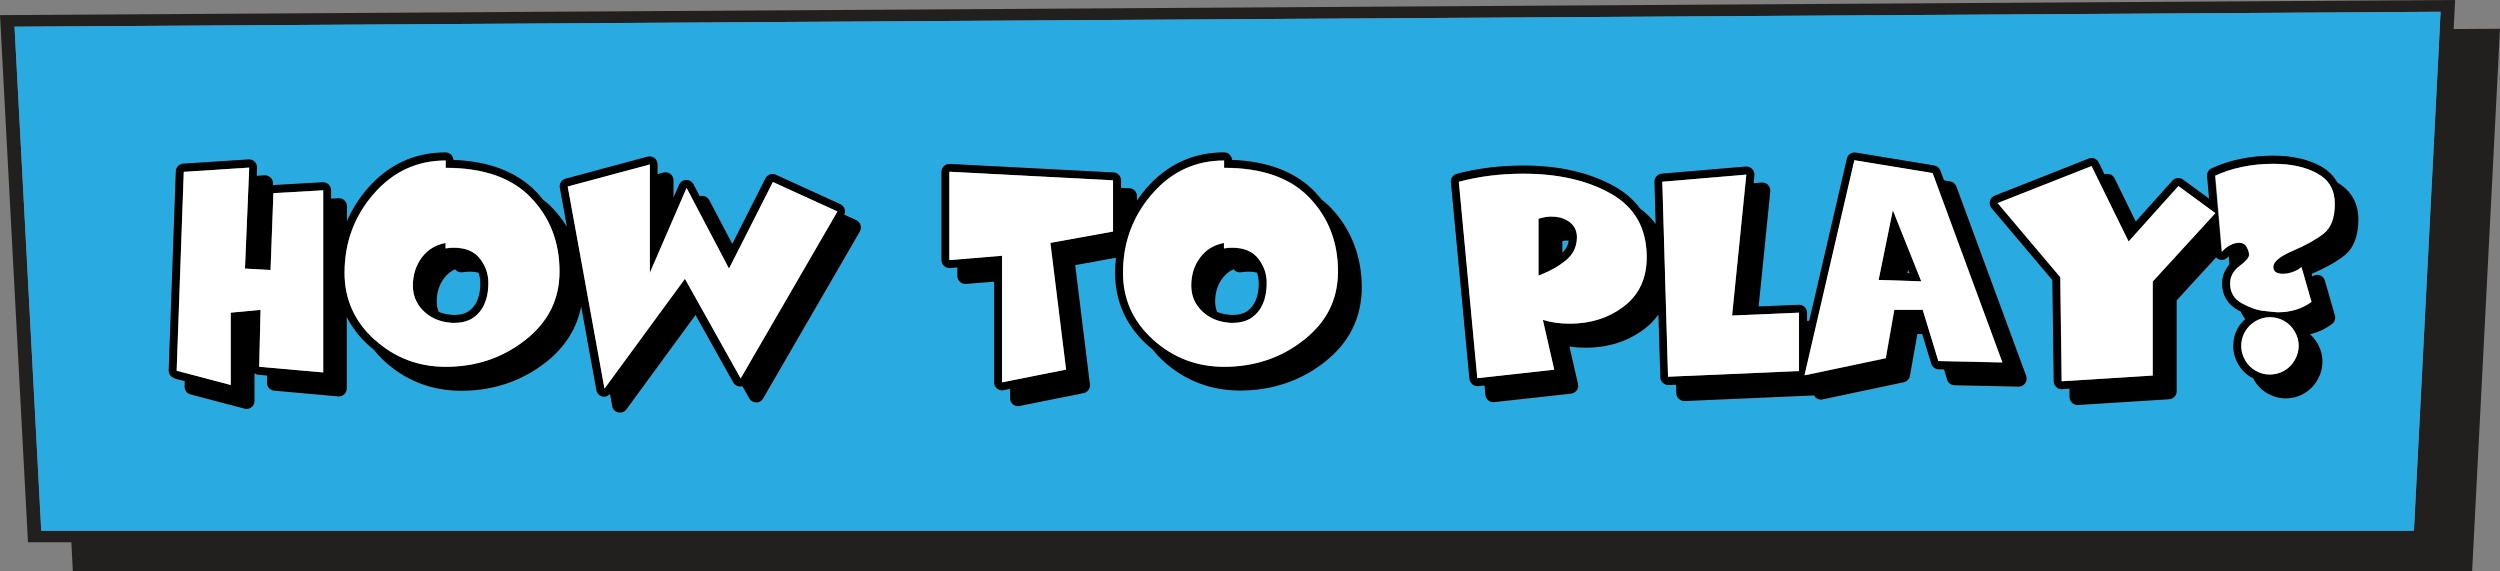
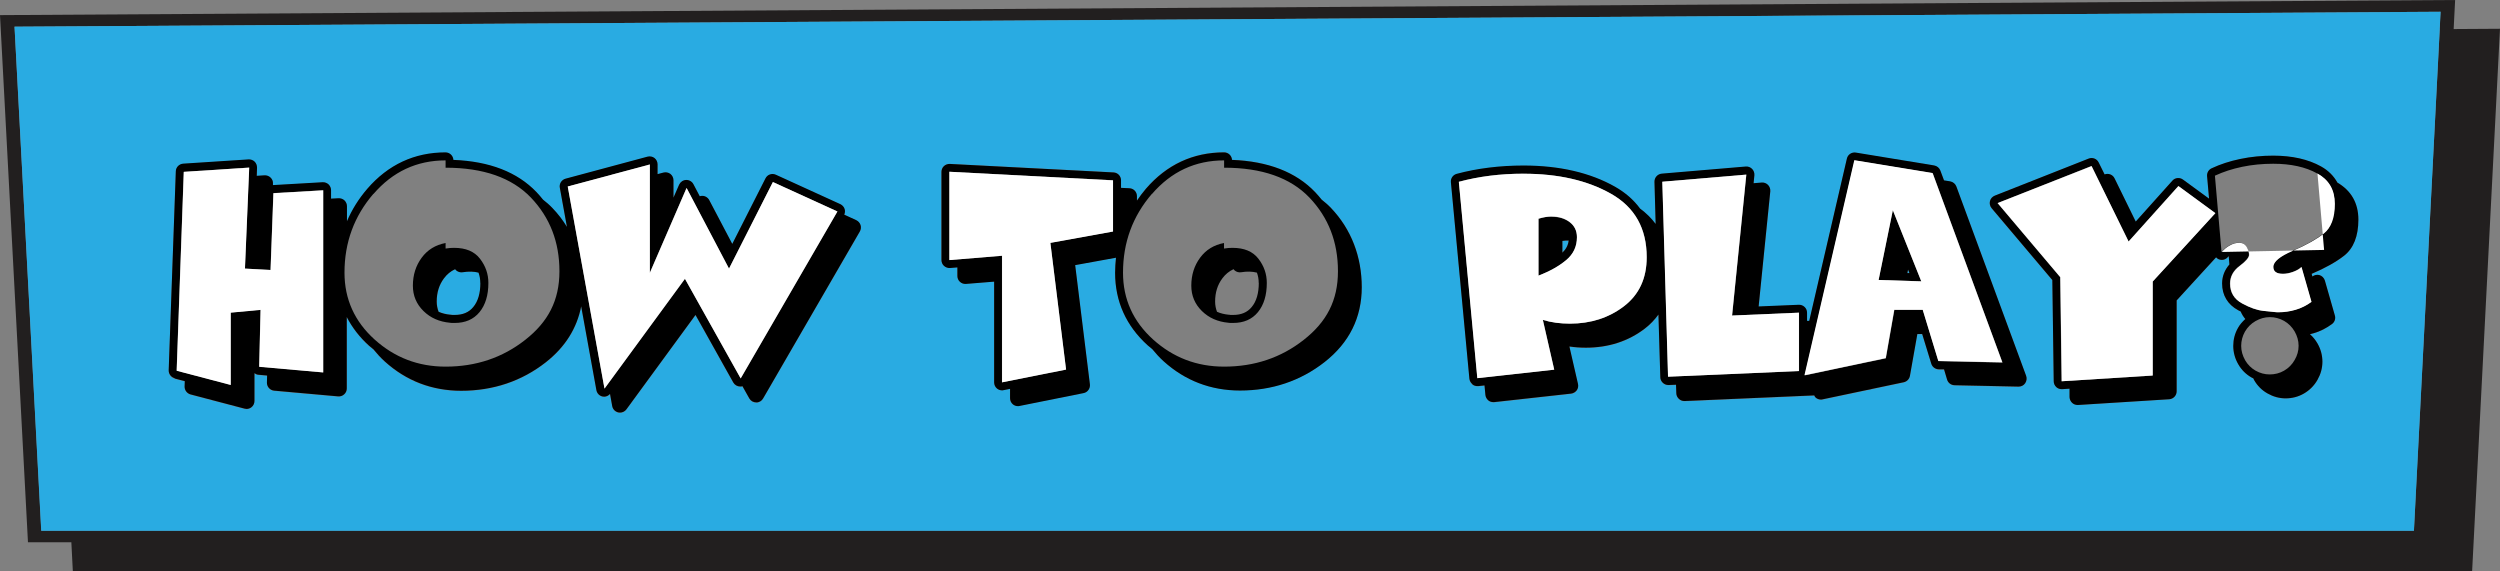
<svg xmlns="http://www.w3.org/2000/svg" id="Layer_2" viewBox="0 0 252.98 57.8">
  <rect x="0" y="0" width="252.98" height="57.8" fill="#808080" stroke="none" />
  <defs>
    <style>.cls-1{fill:#fff;}.cls-2{fill:#221f1f;}.cls-3{fill:#29abe2;}</style>
  </defs>
  <g id="Assets_For_Export">
    <path class="cls-2" d="m248.29,2.95l.15-2.95L0,1.53l2.83,53.34h4.39l.15,2.92h242.79l2.82-54.88-4.69.03Zm-1.41,0l-.03.59-.03.59-2.55,49.57H4.18L1.47,2.7l245.49-1.51-.09,1.77Z" />
    <polygon class="cls-3" points="193.22 27.63 193.08 27.28 193.01 27.62 193.22 27.63" />
    <path class="cls-3" d="m4.18,53.71h240.09l2.55-49.57.03-.59.03-.59.09-1.77L1.47,2.7l2.7,51.01ZM201.37,20.36c.06-.25.24-.46.48-.55l9.5-3.75c.39-.15.83.02,1.02.39l.6,1.21c.39-.15.83.02,1.01.4l2.14,4.37,3.71-4.14c.28-.31.74-.36,1.07-.11l2.64,1.93-.2-2.27c-.03-.34.15-.65.46-.8.87-.41,1.85-.73,2.92-.95,1.06-.22,2.17-.33,3.31-.33,1.92,0,3.55.37,4.84,1.09.74.41,1.3.97,1.66,1.64,1.39.8,2.12,2.09,2.12,3.74s-.49,2.91-1.45,3.66c-.81.63-1.92,1.25-3.28,1.83l.08.27c.2-.15.45-.21.69-.15.28.07.49.28.57.56l1.01,3.53c.09.32-.02.67-.29.87-.57.42-1.2.74-1.86.93-.12.04-.25.07-.37.1.3.26.56.58.76.93.33.58.5,1.2.5,1.85s-.17,1.25-.5,1.84c-.33.59-.79,1.05-1.37,1.38-.57.33-1.2.49-1.86.49s-1.25-.16-1.81-.49c-.57-.33-1.03-.79-1.37-1.36-.03-.05-.05-.11-.08-.17-.05-.03-.11-.05-.16-.08-.57-.33-1.03-.79-1.37-1.36-.33-.58-.5-1.2-.5-1.85s.16-1.27.49-1.84c.19-.34.45-.62.73-.88-.2-.23-.36-.48-.47-.76-.09-.04-.17-.08-.26-.13-1.06-.58-1.62-1.52-1.62-2.71,0-.72.25-1.37.74-1.92l-.07-.84s-.06.05-.08.08c-.21.25-.55.35-.86.26-.13-.04-.25-.12-.34-.22l-3.99,4.36v9.2c0,.43-.33.78-.75.8l-9.22.58s-.03,0-.05,0c-.2,0-.4-.08-.55-.21-.16-.15-.25-.36-.26-.58v-.86s-.75.05-.75.05c-.02,0-.03,0-.05,0-.2,0-.4-.08-.55-.21-.16-.15-.25-.36-.26-.58l-.14-10.24-6.15-7.28c-.17-.2-.23-.46-.17-.72Zm-53.96-2.74c2.09-.56,4.37-.84,6.76-.84,3.64,0,6.76.72,9.27,2.15,1.05.6,1.88,1.33,2.52,2.2.62.46,1.14.98,1.58,1.56l-.12-4.26c-.01-.43.31-.79.74-.83l8.5-.72c.24-.02.47.07.64.24.17.17.25.41.23.65l-.08.8.82-.07c.24-.02.47.07.64.24.17.17.25.41.23.65l-1.18,11.65,4.06-.17c.22,0,.43.07.59.22.16.15.25.36.25.58v.84h.22s3.81-16.43,3.81-16.43c.1-.41.5-.68.91-.61l7.92,1.3c.29.05.52.24.63.52l.37.99.62.1c.29.05.52.24.63.52l7.06,19.16c.09.25.05.53-.1.75-.15.22-.39.34-.67.34l-6.48-.14c-.35,0-.65-.24-.75-.57l-.31-1.03h-.54c-.35-.02-.65-.25-.75-.58l-.92-3h-.49l-.75,4.23c-.06.32-.31.58-.63.65l-8.21,1.73c-.05.01-.11.02-.17.02-.21,0-.42-.09-.57-.24-.05-.05-.07-.12-.1-.18l-13.11.57s-.02,0-.04,0c-.2,0-.4-.08-.55-.22-.16-.15-.25-.35-.26-.57l-.03-.86-.74.03s-.02,0-.04,0c-.2,0-.4-.08-.55-.22-.16-.15-.25-.35-.26-.57l-.19-6.34c-.38.53-.83,1.01-1.38,1.42-1.67,1.28-3.68,1.93-5.96,1.93-.58,0-1.13-.04-1.67-.12l.87,3.79c.05.22,0,.46-.13.65s-.34.31-.57.33l-7.78.86s-.06,0-.09,0c-.18,0-.36-.06-.51-.18-.17-.14-.27-.33-.29-.55l-.09-.96-.63.07s-.06,0-.09,0c-.18,0-.36-.06-.51-.18-.17-.14-.27-.33-.29-.55l-1.87-19.87c-.04-.39.21-.75.59-.85Zm-52.15-.24c0-.22.09-.43.25-.58.16-.15.38-.23.6-.22l16.56.86c.43.02.76.38.76.8v.76l.85.04c.43.02.76.38.76.8v.45c.28-.41.58-.81.91-1.2,2.1-2.44,4.76-3.68,7.91-3.68.43,0,.78.34.8.76,3.64.14,6.47,1.23,8.41,3.26.24.25.45.5.66.76.33.26.65.54.95.85,2.07,2.16,3.11,4.86,3.11,8.02s-1.27,5.61-3.76,7.57c-2.44,1.91-5.32,2.88-8.56,2.88-2.96,0-5.56-.99-7.73-2.96-.43-.39-.81-.8-1.15-1.23-.15-.12-.31-.24-.46-.38-2.19-1.98-3.3-4.46-3.3-7.35,0-.52.04-1.02.09-1.52l-4.13.75,1.49,12.06c.05.42-.23.81-.64.89l-6.48,1.3c-.05.01-.1.02-.16.02-.18,0-.37-.06-.51-.18-.19-.15-.29-.38-.29-.62v-.95l-.65.13c-.05.01-.1.02-.16.02-.18,0-.37-.06-.51-.18-.19-.15-.29-.38-.29-.62v-10.2l-2.85.23c-.22.02-.45-.06-.61-.21-.17-.15-.26-.37-.26-.59v-.87l-.74.06c-.22.02-.45-.06-.61-.21-.17-.15-.26-.37-.26-.59v-8.93Zm-77.47-.02c.01-.41.34-.75.75-.77l6.62-.43c.23-.01.45.07.61.23.16.16.25.38.24.61l-.03.82.79-.05c.22-.01.45.07.61.23.16.16.25.38.24.61v.15s5.03-.29,5.03-.29c.22-.02.44.07.6.22.16.15.25.36.25.59v.85l.76-.04c.22-.01.44.07.6.22.16.15.25.36.25.59v1.52c.51-1.17,1.19-2.27,2.06-3.29,2.1-2.44,4.76-3.68,7.91-3.68.43,0,.78.34.8.76,3.64.14,6.47,1.23,8.41,3.26.24.25.45.5.66.76.33.26.65.54.95.85.57.6,1.05,1.24,1.47,1.91l-.72-3.96c-.07-.41.18-.81.58-.92l8.3-2.23c.24-.06.5-.01.7.14s.31.39.31.64v.99l.6-.16c.24-.06.5-.01.7.14.2.15.31.39.31.64v1.76l.57-1.31c.12-.28.4-.47.71-.48.31-.01.6.16.74.43l.64,1.22c.07-.02.15-.04.22-.04.3-.02.6.16.74.43l2.33,4.43,3.36-6.63c.19-.39.66-.55,1.05-.37l6.53,2.98c.21.09.36.27.43.49.06.19.04.39-.04.57l1.22.56c.21.09.36.27.43.49.07.22.04.45-.07.65l-9.79,16.9c-.15.25-.43.42-.7.4-.29,0-.56-.16-.7-.41l-.69-1.23c-.07.02-.15.03-.23.03-.29,0-.56-.16-.7-.41l-3.82-6.83-6.99,9.55c-.15.21-.4.33-.65.33-.06,0-.12,0-.18-.02-.31-.07-.55-.32-.61-.64l-.22-1.23c-.15.17-.37.28-.59.28-.06,0-.12,0-.18-.02-.31-.07-.55-.32-.61-.64l-1.54-8.48c-.43,2.22-1.62,4.13-3.58,5.66-2.44,1.91-5.32,2.88-8.56,2.88-2.96,0-5.56-.99-7.73-2.96-.43-.39-.81-.8-1.15-1.23-.15-.12-.31-.24-.46-.38-.96-.87-1.7-1.84-2.24-2.89v7.23c0,.23-.09.44-.26.59-.17.15-.39.23-.61.21l-6.48-.58c-.42-.04-.74-.4-.73-.82l.02-.71-.89-.08c-.15-.01-.28-.08-.39-.16v2.81c0,.25-.12.48-.31.64-.14.11-.32.17-.49.17-.07,0-.14,0-.2-.03l-5.47-1.44c-.36-.1-.61-.43-.6-.81l.02-.53-1.03-.27c-.36-.1-.61-.43-.6-.81l.72-20.13Z" />
    <path class="cls-3" d="m158.1,24.38v1.19c.36-.35.57-.75.64-1.23-.2,0-.41,0-.64.04Z" />
    <path class="cls-3" d="m46.84,27.54c-.23.04-.47-.03-.65-.18-.05-.04-.09-.08-.12-.13-.45.21-.83.51-1.13.93-.49.66-.73,1.43-.73,2.35,0,.38.07.72.19,1.03.36.16.77.26,1.21.3.01,0,.03,0,.04,0,.07.01.14.02.2.02h.17c.83,0,1.44-.26,1.89-.8.48-.58.72-1.4.72-2.45,0-.37-.06-.71-.18-1.04-.45-.12-.99-.14-1.6-.04Z" />
-     <path class="cls-3" d="m125.6,27.54c-.23.04-.47-.03-.65-.18-.05-.04-.09-.08-.12-.13-.45.21-.83.51-1.13.93-.49.66-.73,1.43-.73,2.35,0,.38.07.72.19,1.03.36.16.77.26,1.21.3.01,0,.03,0,.04,0,.07.01.14.02.2.02h.17c.83,0,1.44-.26,1.89-.8.48-.58.72-1.4.72-2.45,0-.37-.06-.71-.18-1.04-.45-.12-.99-.14-1.6-.04Z" />
    <path d="m17.67,38.3l1.03.27-.02.53c-.01.38.24.71.6.81l5.47,1.44c.07.02.14.03.2.03.18,0,.35-.06.49-.17.2-.15.31-.39.31-.64v-2.81c.11.08.24.15.39.16l.89.08-.02.71c-.01.42.31.78.73.82l6.48.58c.23.02.45-.06.61-.21.17-.15.26-.37.26-.59v-7.23c.54,1.05,1.28,2.02,2.24,2.89.15.13.3.25.46.38.35.43.72.84,1.15,1.23,2.17,1.96,4.77,2.96,7.73,2.96,3.24,0,6.12-.97,8.56-2.88,1.96-1.54,3.15-3.44,3.58-5.66l1.54,8.48c.06.32.3.57.61.64.06.01.12.02.18.02.23,0,.44-.11.59-.28l.22,1.23c.06.32.3.57.61.64.06.01.12.02.18.02.25,0,.5-.12.65-.33l6.99-9.55,3.82,6.83c.14.25.41.41.7.41.08,0,.15,0,.23-.03l.69,1.23c.14.25.41.41.7.41.28.02.56-.15.7-.4l9.79-16.9c.11-.2.14-.43.07-.65-.07-.22-.23-.39-.43-.49l-1.22-.56c.08-.18.1-.38.04-.57-.07-.22-.23-.39-.43-.49l-6.53-2.98c-.39-.18-.86-.02-1.05.37l-3.36,6.63-2.33-4.43c-.14-.27-.44-.45-.74-.43-.08,0-.15.02-.22.04l-.64-1.22c-.14-.27-.43-.44-.74-.43-.31.01-.58.2-.71.48l-.57,1.31v-1.76c0-.25-.12-.49-.31-.64-.2-.15-.46-.2-.7-.14l-.6.16v-.99c0-.25-.12-.49-.31-.64s-.46-.2-.7-.14l-8.3,2.23c-.4.11-.66.51-.58.92l.72,3.96c-.41-.68-.9-1.32-1.47-1.91-.29-.31-.61-.58-.95-.85-.21-.26-.43-.52-.66-.76-1.94-2.03-4.76-3.12-8.41-3.26-.02-.42-.37-.76-.8-.76-3.14,0-5.8,1.24-7.91,3.68-.87,1.01-1.56,2.11-2.06,3.29v-1.52c0-.22-.09-.43-.25-.59-.16-.15-.38-.23-.6-.22l-.76.04v-.85c0-.22-.09-.43-.25-.59-.16-.15-.38-.23-.6-.22l-5.03.29v-.15c.02-.23-.07-.45-.24-.61-.16-.16-.39-.24-.61-.23l-.79.05.03-.82c0-.23-.08-.45-.24-.61-.16-.16-.39-.24-.61-.23l-6.62.43c-.41.03-.74.36-.75.77l-.72,20.13c-.01.38.24.71.6.81Zm48.08-21.66v10.97l3.72-8.59,4.3,8.16,4.44-8.76,6.53,2.98-9.79,16.9-5.64-10.08-8.14,11.11-3.72-20.45,8.3-2.23Zm-27.96,2.99c1.95-2.26,4.38-3.4,7.3-3.4v.74c3.82,0,6.7,1.01,8.63,3.02,1.93,2.02,2.89,4.5,2.89,7.46s-1.15,5.13-3.46,6.94c-2.3,1.81-4.99,2.71-8.06,2.71-2.77,0-5.16-.92-7.19-2.75-2.02-1.83-3.04-4.08-3.04-6.76,0-3.06.98-5.72,2.93-7.98Zm-19.2-2.24l6.62-.43-.43,10.22,2.59.14.29-7.78,5.04-.29v18.43l-6.48-.58.14-5.76-3.02.29v7.31l-5.47-1.44.72-20.13Z" />
    <path d="m45.09,25.14v-.55c-1.02.19-1.83.69-2.42,1.49-.59.8-.89,1.74-.89,2.83,0,1.01.36,1.86,1.07,2.56.71.7,1.6,1.09,2.68,1.19.11.02.22.02.31.02h.17c1.07,0,1.91-.36,2.51-1.09.6-.73.9-1.72.9-2.96,0-.9-.28-1.71-.85-2.45-.57-.74-1.44-1.1-2.63-1.1-.27,0-.55.02-.84.07Zm3.52,3.48c0,1.05-.24,1.88-.72,2.45-.44.54-1.06.8-1.89.8h-.17c-.06,0-.13,0-.2-.02-.01,0-.03,0-.04,0-.45-.04-.85-.14-1.21-.3-.12-.32-.19-.66-.19-1.03,0-.92.24-1.69.73-2.35.31-.42.68-.72,1.13-.93.04.05.08.09.12.13.18.15.42.22.65.18.61-.1,1.15-.08,1.6.04.12.33.18.67.18,1.04Z" />
    <path d="m96.14,27.12l.74-.06v.87c0,.22.09.44.26.59.16.15.39.23.61.21l2.85-.23v10.2c0,.24.11.47.29.62.15.12.33.18.51.18.05,0,.11,0,.16-.02l.65-.13v.95c0,.24.11.47.29.62.15.12.33.18.51.18.05,0,.11,0,.16-.02l6.48-1.3c.41-.08.69-.47.64-.89l-1.49-12.06,4.13-.75c-.05.5-.09,1-.09,1.52,0,2.9,1.11,5.37,3.3,7.35.15.13.3.25.46.38.35.43.72.84,1.15,1.23,2.17,1.96,4.77,2.96,7.73,2.96,3.24,0,6.12-.97,8.56-2.88,2.5-1.96,3.76-4.51,3.76-7.57s-1.05-5.86-3.11-8.02c-.29-.31-.61-.58-.95-.85-.21-.26-.43-.52-.66-.76-1.94-2.03-4.76-3.12-8.41-3.26-.02-.42-.37-.76-.8-.76-3.14,0-5.8,1.24-7.91,3.68-.33.39-.63.79-.91,1.2v-.45c0-.43-.33-.78-.76-.8l-.85-.04v-.76c0-.43-.33-.78-.76-.8l-16.56-.86c-.22-.01-.44.07-.6.22-.16.15-.25.36-.25.58v8.93c0,.22.09.44.26.59.17.15.39.23.61.21Zm20.43-7.49c1.95-2.26,4.38-3.4,7.3-3.4v.74c3.82,0,6.7,1.01,8.63,3.02,1.93,2.02,2.89,4.5,2.89,7.46s-1.15,5.13-3.46,6.94c-2.3,1.81-4.99,2.71-8.06,2.71-2.77,0-5.16-.92-7.19-2.75-2.02-1.83-3.04-4.08-3.04-6.76,0-3.06.98-5.72,2.93-7.98Zm-20.5-2.25l16.56.86v5.18l-6.34,1.15,1.58,12.82-6.48,1.3v-12.81l-5.33.43v-8.93Z" />
    <path d="m123.86,25.14v-.55c-1.02.19-1.83.69-2.42,1.49-.59.8-.89,1.74-.89,2.83,0,1.01.36,1.86,1.07,2.56.71.7,1.6,1.09,2.68,1.19.11.02.22.02.31.02h.17c1.07,0,1.91-.36,2.51-1.09.6-.73.9-1.72.9-2.96,0-.9-.28-1.71-.85-2.45-.57-.74-1.44-1.1-2.63-1.1-.27,0-.55.02-.84.07Zm3.52,3.48c0,1.05-.24,1.88-.72,2.45-.44.54-1.06.8-1.89.8h-.17c-.06,0-.13,0-.2-.02-.01,0-.03,0-.04,0-.45-.04-.85-.14-1.21-.3-.12-.32-.19-.66-.19-1.03,0-.92.24-1.69.73-2.35.31-.42.68-.72,1.13-.93.04.05.08.09.12.13.18.15.42.22.65.18.61-.1,1.15-.08,1.6.04.12.33.18.67.18,1.04Z" />
    <path d="m148.99,38.89c.14.12.32.18.51.18.03,0,.06,0,.09,0l.63-.07.09.96c.02.21.13.41.29.55.14.12.32.18.51.18.03,0,.06,0,.09,0l7.78-.86c.23-.03.43-.15.57-.33s.18-.42.13-.65l-.87-3.79c.53.08,1.09.12,1.67.12,2.28,0,4.29-.65,5.96-1.93.55-.42,1-.9,1.38-1.42l.19,6.34c0,.22.1.42.26.57.15.14.34.22.55.22.01,0,.02,0,.04,0l.74-.03.03.86c0,.22.1.42.26.57.15.14.34.22.55.22.01,0,.02,0,.04,0l13.11-.57c.03.06.05.13.1.18.15.16.36.24.57.24.06,0,.11,0,.17-.02l8.21-1.73c.32-.07.57-.32.63-.65l.75-4.23h.49l.92,3c.1.33.4.56.75.57h.54s.31,1.04.31,1.04c.1.33.4.56.75.57l6.48.14c.28,0,.52-.12.67-.34.15-.22.19-.5.1-.75l-7.06-19.16c-.1-.27-.34-.47-.63-.52l-.62-.1-.37-.99c-.1-.27-.34-.47-.63-.52l-7.92-1.3c-.42-.07-.82.2-.91.61l-3.81,16.42h-.22s0-.83,0-.83c0-.22-.09-.43-.25-.58-.16-.15-.37-.23-.59-.22l-4.06.17,1.18-11.65c.02-.24-.06-.47-.23-.65-.17-.17-.4-.26-.64-.24l-.82.07.08-.8c.02-.24-.06-.47-.23-.65-.17-.17-.4-.26-.64-.24l-8.5.72c-.43.04-.75.4-.74.83l.12,4.26c-.43-.58-.96-1.1-1.58-1.56-.64-.87-1.47-1.6-2.52-2.2-2.5-1.42-5.62-2.15-9.27-2.15-2.39,0-4.67.28-6.76.84-.38.1-.63.46-.59.85l1.87,19.87c.02.21.13.41.29.55Zm38.67-22.66l7.92,1.3,7.06,19.16-6.48-.14-1.58-5.18h-2.88l-.86,4.89-8.21,1.73,5.04-21.74Zm-19.44,2.16l8.5-.72-1.44,14.26,6.77-.29v5.9l-13.25.58-.58-19.73Zm-14.04-.81c3.52,0,6.48.68,8.87,2.04,2.39,1.36,3.59,3.5,3.59,6.41,0,2.13-.77,3.78-2.3,4.96-1.54,1.18-3.36,1.76-5.47,1.76-.99,0-1.9-.13-2.74-.38l1.15,5.03-7.78.86-1.87-19.87c2.03-.54,4.22-.82,6.55-.82Z" />
    <path d="m157.01,21.92c-.42,0-.86.07-1.32.22v5.76c1.15-.45,2.09-.98,2.81-1.58.72-.61,1.08-1.38,1.08-2.3,0-.64-.24-1.15-.73-1.52-.49-.38-1.1-.56-1.84-.56Zm1.09,3.65v-1.19c.23-.04.44-.05.64-.04-.06.48-.27.88-.64,1.23Z" />
    <path d="m190.1,28.33l4.32.14-2.88-7.2-1.44,7.06Zm3.12-.7h-.21s.07-.35.07-.35l.14.35Z" />
    <path d="m207.68,28.35l.14,10.24c0,.22.1.43.26.58.15.14.34.21.55.21.02,0,.03,0,.05,0l.74-.05v.86c.01.22.11.43.27.58.15.14.34.21.55.21.02,0,.03,0,.05,0l9.22-.58c.42-.03.75-.38.75-.8v-9.2l3.99-4.36c.09.1.2.18.34.22.31.1.65,0,.86-.26.02-.03.05-.05.08-.08l.07.84c-.48.55-.74,1.2-.74,1.92,0,1.19.56,2.13,1.62,2.71.09.05.17.09.26.13.12.28.27.53.47.76-.28.26-.54.54-.73.88-.33.57-.49,1.19-.49,1.84s.17,1.28.5,1.85c.33.58.79,1.04,1.37,1.36.05.03.11.05.16.08.03.05.05.11.08.17.33.58.79,1.04,1.37,1.36.57.32,1.18.49,1.81.49.67,0,1.29-.16,1.86-.49.57-.33,1.03-.79,1.37-1.38.33-.58.5-1.2.5-1.84s-.17-1.28-.5-1.85c-.21-.36-.46-.67-.76-.93.13-.03.25-.06.37-.1.67-.19,1.29-.51,1.86-.93.27-.2.39-.55.29-.87l-1.01-3.53c-.08-.27-.3-.49-.57-.56-.24-.06-.5,0-.69.15l-.08-.27c1.37-.58,2.47-1.2,3.28-1.83.96-.75,1.45-1.98,1.45-3.66s-.74-2.94-2.12-3.74c-.37-.67-.92-1.23-1.66-1.64-1.29-.72-2.92-1.09-4.84-1.09-1.14,0-2.25.11-3.31.33-1.07.22-2.05.54-2.92.95-.31.14-.49.46-.46.8l.2,2.27-2.64-1.93c-.33-.24-.8-.2-1.07.11l-3.71,4.14-2.14-4.37c-.18-.38-.62-.55-1.01-.4l-.6-1.21c-.18-.38-.63-.55-1.02-.39l-9.5,3.75c-.24.1-.42.3-.48.55-.06.25,0,.52.17.72l6.15,7.28Zm19.51,8.1c-.26-.46-.4-.94-.4-1.45s.13-.99.38-1.44c.26-.45.61-.8,1.07-1.07.46-.26.94-.4,1.45-.4s.99.13,1.44.38c.45.26.8.61,1.07,1.07.26.46.4.94.4,1.45s-.13.98-.4,1.44c-.26.46-.62.82-1.07,1.08-.45.26-.94.38-1.46.38-.5,0-.97-.13-1.42-.38-.45-.26-.8-.61-1.07-1.07Zm-3.04-18.68c.82-.38,1.73-.68,2.74-.89,1.01-.21,2.06-.31,3.14-.31,1.79,0,3.28.33,4.45.98,1.18.66,1.76,1.68,1.76,3.07s-.38,2.43-1.14,3.02c-.76.59-1.8,1.17-3.11,1.73-1.31.56-1.97,1.1-1.97,1.63,0,.46.33.7.98.7.32,0,.66-.07,1.03-.2.37-.14.65-.3.84-.49l1.01,3.53c-.5.37-1.03.64-1.61.8-.58.17-1.15.25-1.73.25-.11,0-.24,0-.37-.02-.14-.02-.52-.06-1.16-.12-.64-.06-1.36-.32-2.16-.76-.8-.44-1.2-1.11-1.2-2,0-.7.32-1.3.96-1.78.64-.48.96-.86.96-1.13,0-.22-.08-.48-.24-.78-.16-.3-.42-.44-.77-.44-.3,0-.62.09-.94.26-.32.18-.59.4-.82.67l-.67-7.73Zm-12.5-.97l3.74,7.64,5.04-5.62,3.74,2.74-6.34,6.92v9.52l-9.22.58-.14-10.53-6.34-7.5,9.5-3.75Z" />
    <polygon class="cls-1" points="23.35 38.96 23.35 31.64 26.37 31.36 26.23 37.12 32.71 37.69 32.71 19.26 27.67 19.55 27.38 27.32 24.79 27.18 25.22 16.96 18.6 17.39 17.88 37.52 23.35 38.96" />
-     <path class="cls-1" d="m37.91,34.37c2.02,1.83,4.42,2.75,7.19,2.75,3.07,0,5.76-.9,8.06-2.71,2.3-1.81,3.46-4.12,3.46-6.94,0-2.96-.96-5.45-2.89-7.46-1.93-2.02-4.8-3.02-8.63-3.02v-.74c-2.91,0-5.34,1.13-7.3,3.4s-2.93,4.92-2.93,7.98c0,2.67,1.01,4.92,3.04,6.76Zm10.66-8.2c.57.74.85,1.55.85,2.45,0,1.25-.3,2.24-.9,2.96-.6.73-1.44,1.09-2.51,1.09h-.17c-.1,0-.2,0-.31-.02-1.07-.1-1.96-.49-2.68-1.19-.71-.7-1.07-1.55-1.07-2.56,0-1.09.3-2.03.89-2.83.59-.8,1.4-1.3,2.42-1.49v.55c.29-.05.57-.07.84-.07,1.18,0,2.06.37,2.63,1.1Z" />
    <polygon class="cls-1" points="69.31 28.21 74.95 38.29 84.74 21.4 78.21 18.42 73.77 27.18 69.48 19.02 65.76 27.61 65.76 16.64 57.45 18.87 61.17 39.32 69.31 28.21" />
    <polygon class="cls-1" points="101.4 25.88 101.4 38.69 107.88 37.4 106.29 24.58 112.63 23.43 112.63 18.25 96.07 17.38 96.07 26.32 101.4 25.88" />
-     <path class="cls-1" d="m113.64,27.61c0,2.67,1.01,4.92,3.04,6.76,2.02,1.83,4.42,2.75,7.19,2.75,3.07,0,5.76-.9,8.06-2.71,2.3-1.81,3.46-4.12,3.46-6.94,0-2.96-.96-5.45-2.89-7.46-1.93-2.02-4.8-3.02-8.63-3.02v-.74c-2.91,0-5.34,1.13-7.3,3.4s-2.93,4.92-2.93,7.98Zm13.69-1.44c.57.74.85,1.55.85,2.45,0,1.25-.3,2.24-.9,2.96-.6.73-1.44,1.09-2.51,1.09h-.17c-.1,0-.2,0-.31-.02-1.07-.1-1.96-.49-2.68-1.19-.71-.7-1.07-1.55-1.07-2.56,0-1.09.3-2.03.89-2.83.59-.8,1.4-1.3,2.42-1.49v.55c.29-.05.57-.07.84-.07,1.18,0,2.06.37,2.63,1.1Z" />
    <path class="cls-1" d="m157.27,37.4l-1.15-5.03c.83.26,1.74.38,2.74.38,2.11,0,3.94-.59,5.47-1.76,1.54-1.18,2.3-2.83,2.3-4.96,0-2.91-1.2-5.05-3.59-6.41-2.39-1.36-5.35-2.04-8.87-2.04-2.34,0-4.52.27-6.55.82l1.87,19.87,7.78-.86Zm2.3-13.39c0,.93-.36,1.7-1.08,2.3-.72.61-1.66,1.14-2.81,1.58v-5.76c.46-.14.9-.22,1.32-.22.74,0,1.35.19,1.84.56.49.38.73.88.73,1.52Z" />
    <polygon class="cls-1" points="168.79 38.12 182.04 37.55 182.04 31.64 175.27 31.93 176.71 17.67 168.21 18.39 168.79 38.12" />
    <path class="cls-1" d="m182.61,37.97l8.21-1.73.86-4.89h2.88l1.58,5.18,6.48.14-7.06-19.16-7.92-1.3-5.04,21.74Zm11.81-9.5l-4.32-.14,1.44-7.06,2.88,7.2Z" />
    <polygon class="cls-1" points="208.49 28.05 208.63 38.58 217.84 38 217.84 28.49 224.18 21.57 220.44 18.83 215.4 24.44 211.65 16.81 202.15 20.55 208.49 28.05" />
-     <path class="cls-1" d="m228.26,37.52c.45.26.92.38,1.42.38.53,0,1.02-.13,1.46-.38.45-.26.8-.62,1.07-1.08.26-.46.4-.94.4-1.44s-.13-1-.4-1.45c-.26-.46-.62-.81-1.07-1.07-.45-.26-.93-.38-1.44-.38s-1,.13-1.45.4c-.46.26-.81.62-1.07,1.07-.26.45-.38.93-.38,1.44s.13,1,.4,1.45c.26.46.62.81,1.07,1.07Z" />
-     <path class="cls-1" d="m224.83,25.5c.22-.27.5-.5.82-.67.32-.18.63-.26.94-.26.35,0,.61.15.77.44.16.3.24.56.24.78,0,.27-.32.65-.96,1.13-.64.48-.96,1.07-.96,1.78,0,.9.4,1.56,1.2,2,.8.44,1.52.69,2.16.76.64.06,1.03.1,1.16.12.14.02.26.02.37.02.58,0,1.15-.08,1.73-.25.58-.17,1.11-.44,1.61-.8l-1.01-3.53c-.19.19-.47.36-.84.49-.37.14-.71.2-1.03.2-.66,0-.98-.23-.98-.7,0-.53.66-1.07,1.97-1.63,1.31-.56,2.35-1.14,3.11-1.73.76-.59,1.14-1.6,1.14-3.02s-.59-2.42-1.76-3.07c-1.18-.66-2.66-.98-4.45-.98-1.09,0-2.14.1-3.14.31-1.01.21-1.92.5-2.74.89l.67,7.73Z" />
+     <path class="cls-1" d="m224.83,25.5c.22-.27.5-.5.82-.67.32-.18.63-.26.94-.26.35,0,.61.15.77.44.16.3.24.56.24.78,0,.27-.32.65-.96,1.13-.64.48-.96,1.07-.96,1.78,0,.9.4,1.56,1.2,2,.8.44,1.52.69,2.16.76.64.06,1.03.1,1.16.12.14.02.26.02.37.02.58,0,1.15-.08,1.73-.25.58-.17,1.11-.44,1.61-.8l-1.01-3.53c-.19.19-.47.36-.84.49-.37.14-.71.2-1.03.2-.66,0-.98-.23-.98-.7,0-.53.66-1.07,1.97-1.63,1.31-.56,2.35-1.14,3.11-1.73.76-.59,1.14-1.6,1.14-3.02s-.59-2.42-1.76-3.07l.67,7.73Z" />
  </g>
</svg>